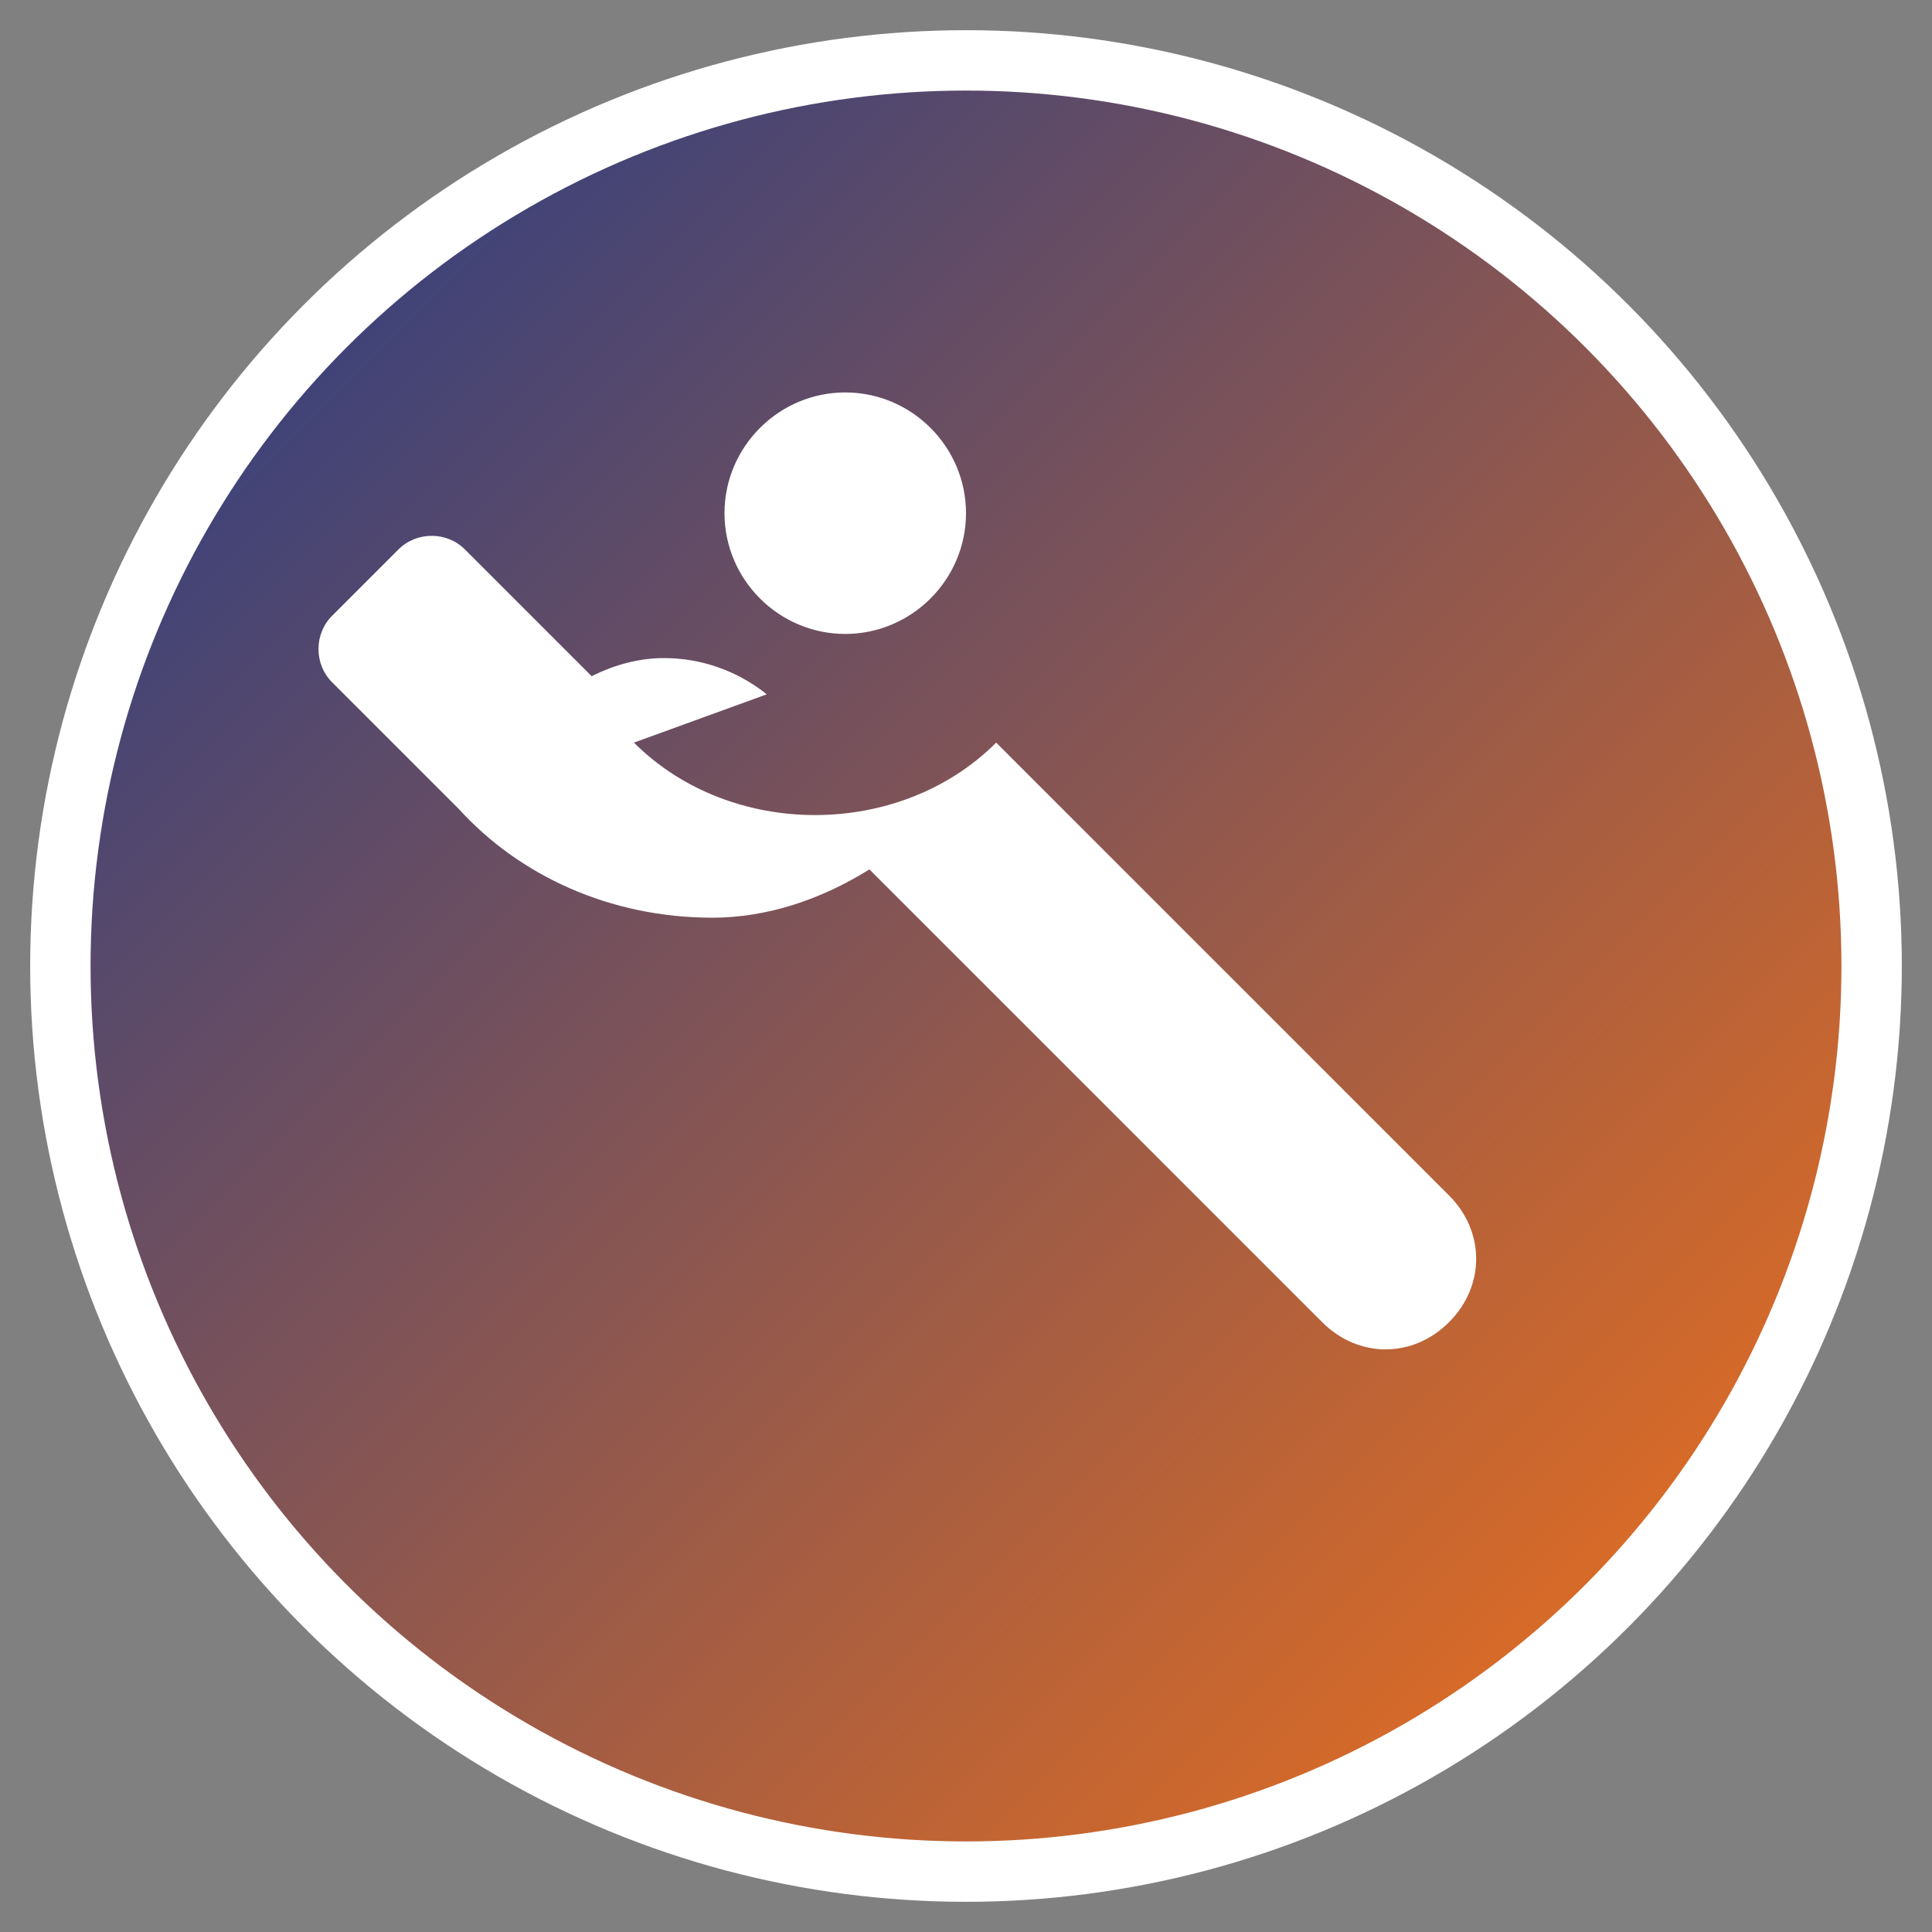
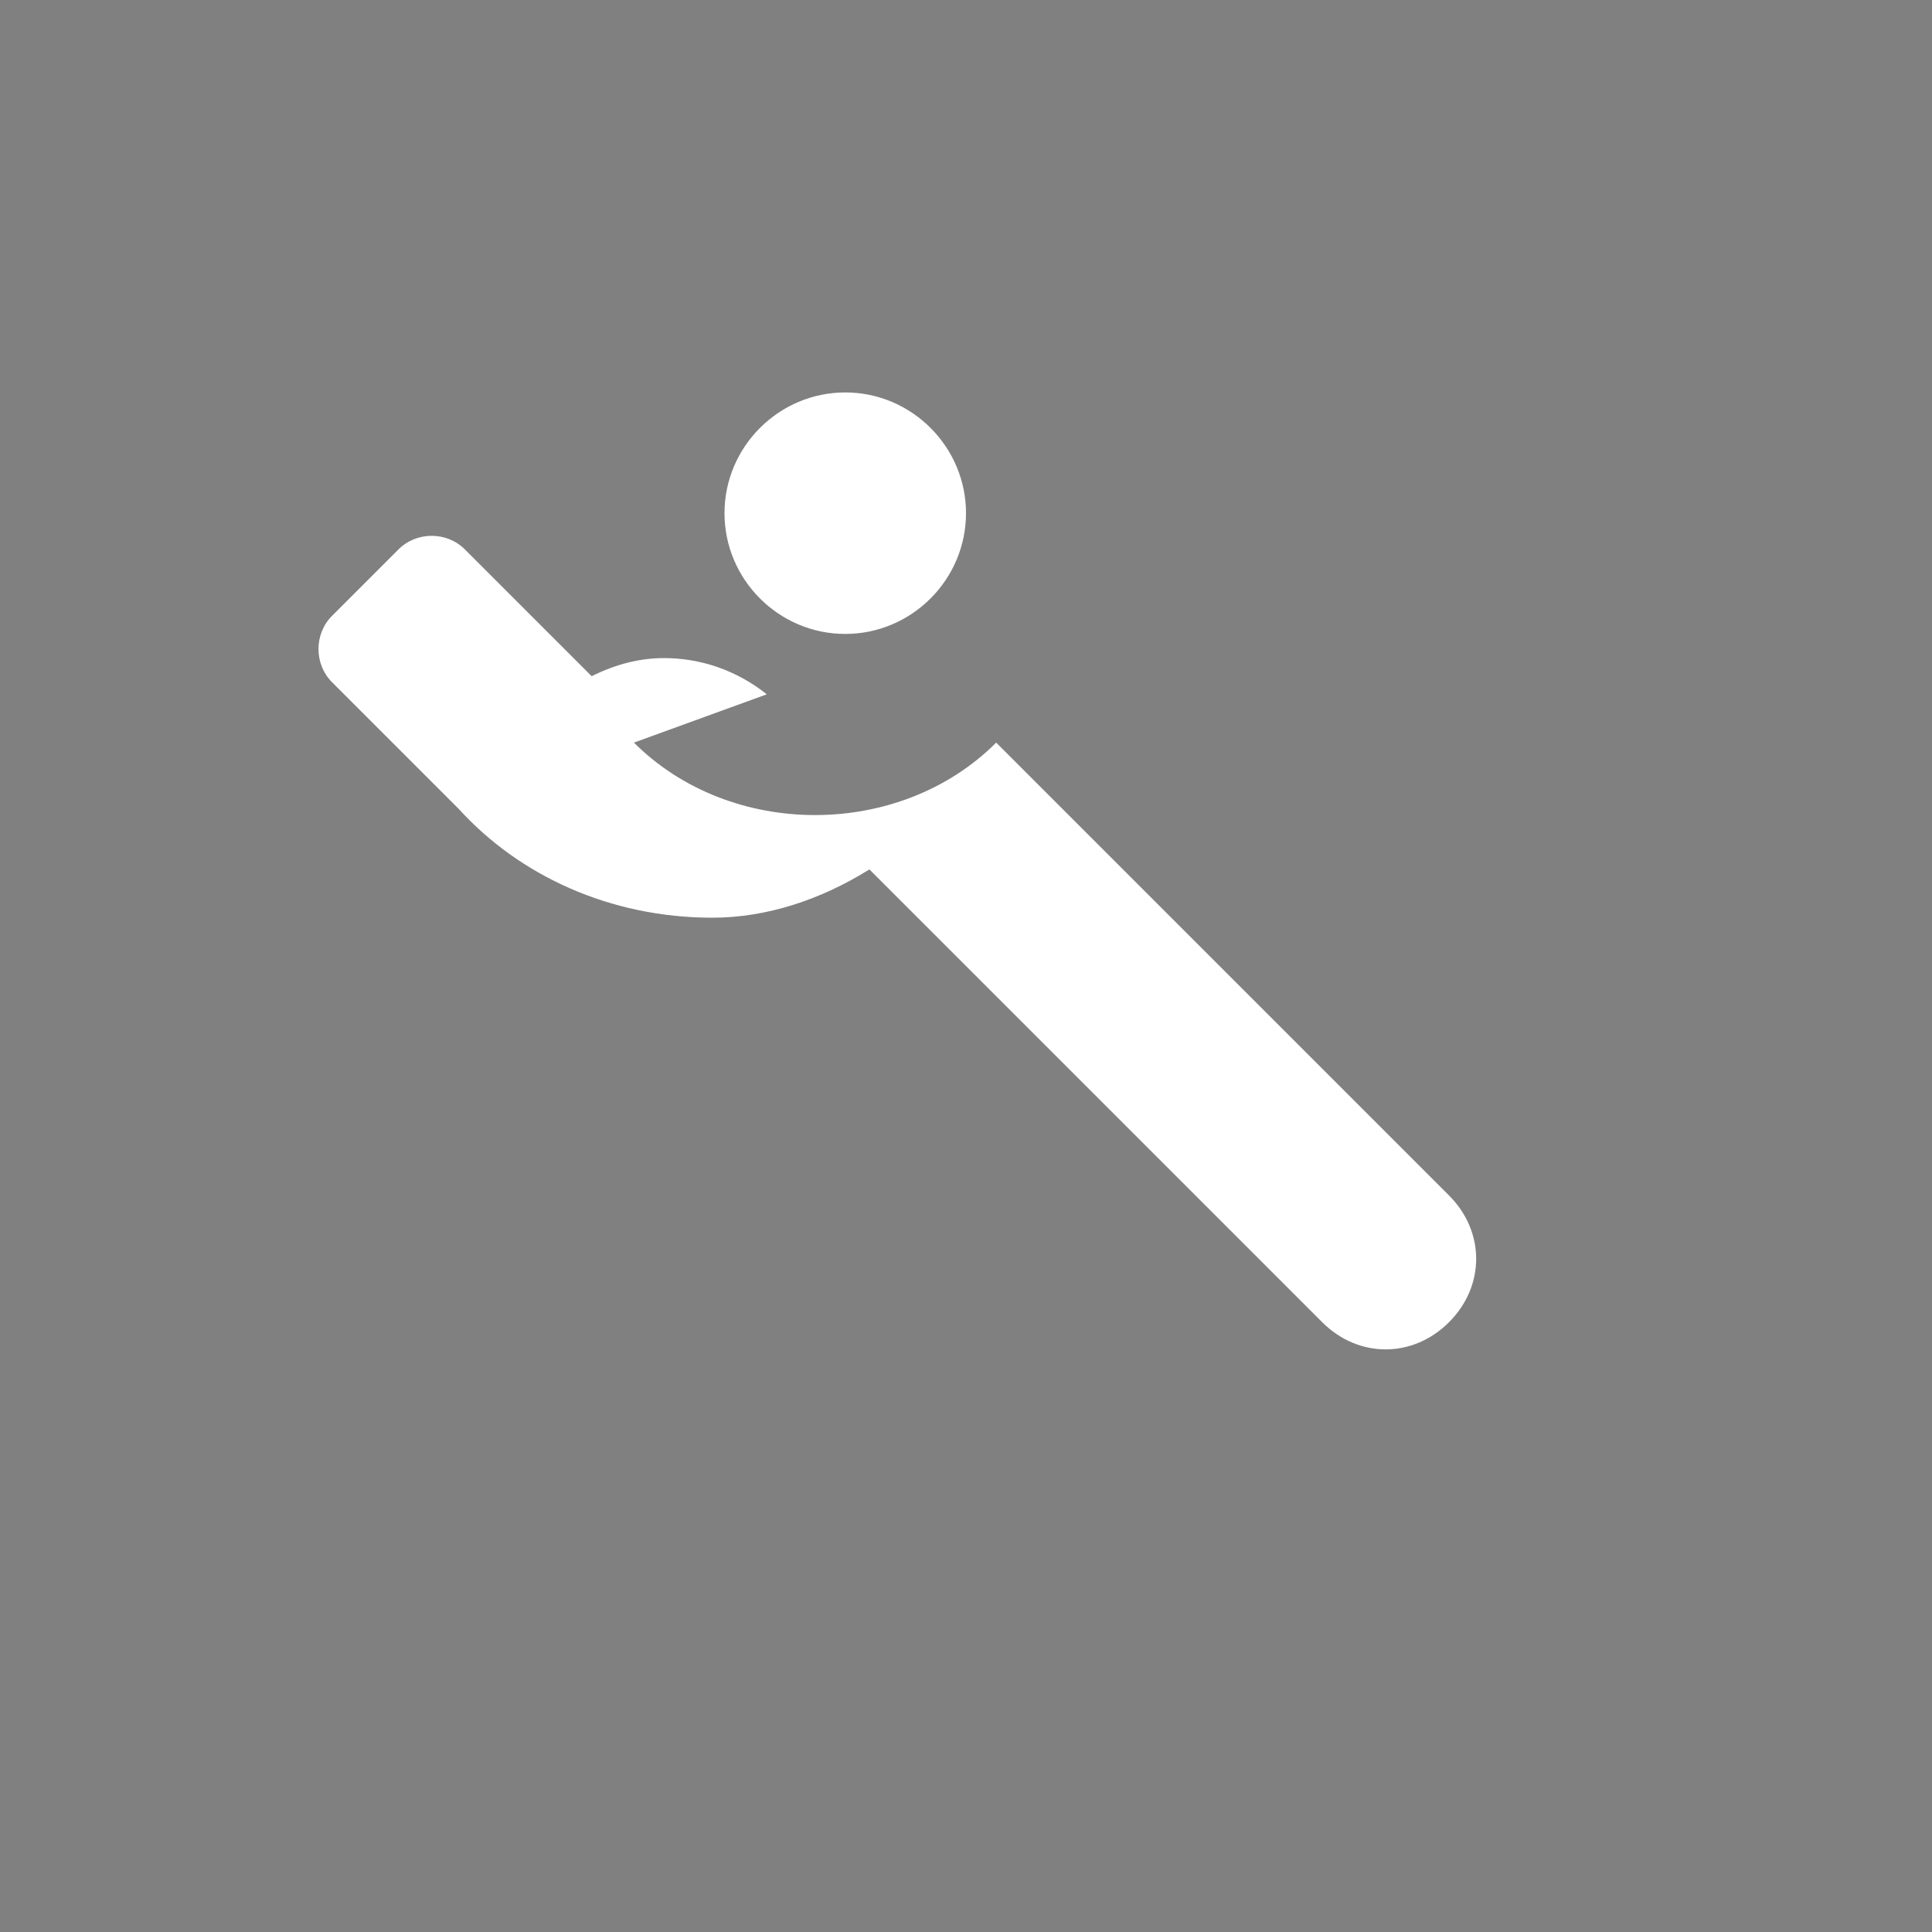
<svg xmlns="http://www.w3.org/2000/svg" width="32" height="32" viewBox="0 0 32 32">
  <rect x="0" y="0" width="32" height="32" fill="#808080" stroke="none" />
  <defs>
    <linearGradient id="gradient" x1="0%" y1="0%" x2="100%" y2="100%">
      <stop offset="0%" style="stop-color:#1e3a8a;stop-opacity:1" />
      <stop offset="100%" style="stop-color:#f97316;stop-opacity:1" />
    </linearGradient>
  </defs>
-   <circle cx="16" cy="16" r="15" fill="url(#gradient)" stroke="#ffffff" stroke-width="1" />
  <path d="M12 8.5c0-1.1.9-2 2-2s2 .9 2 2-.9 2-2 2-2-.9-2-2zm-1.5 3.8c.8.8 1.9 1.2 3 1.2s2.2-.4 3-1.2l7.5 7.5c.6.6.6 1.5 0 2.1s-1.5.6-2.1 0L14.4 14.4c-.8.5-1.7.8-2.6.8-1.7 0-3.2-.7-4.2-1.8L5.5 11.3c-.3-.3-.3-.8 0-1.1l1.1-1.1c.3-.3.8-.3 1.1 0l2.1 2.1c.4-.2.8-.3 1.2-.3.6 0 1.2.2 1.7.6z" fill="#ffffff" stroke="none" />
</svg>